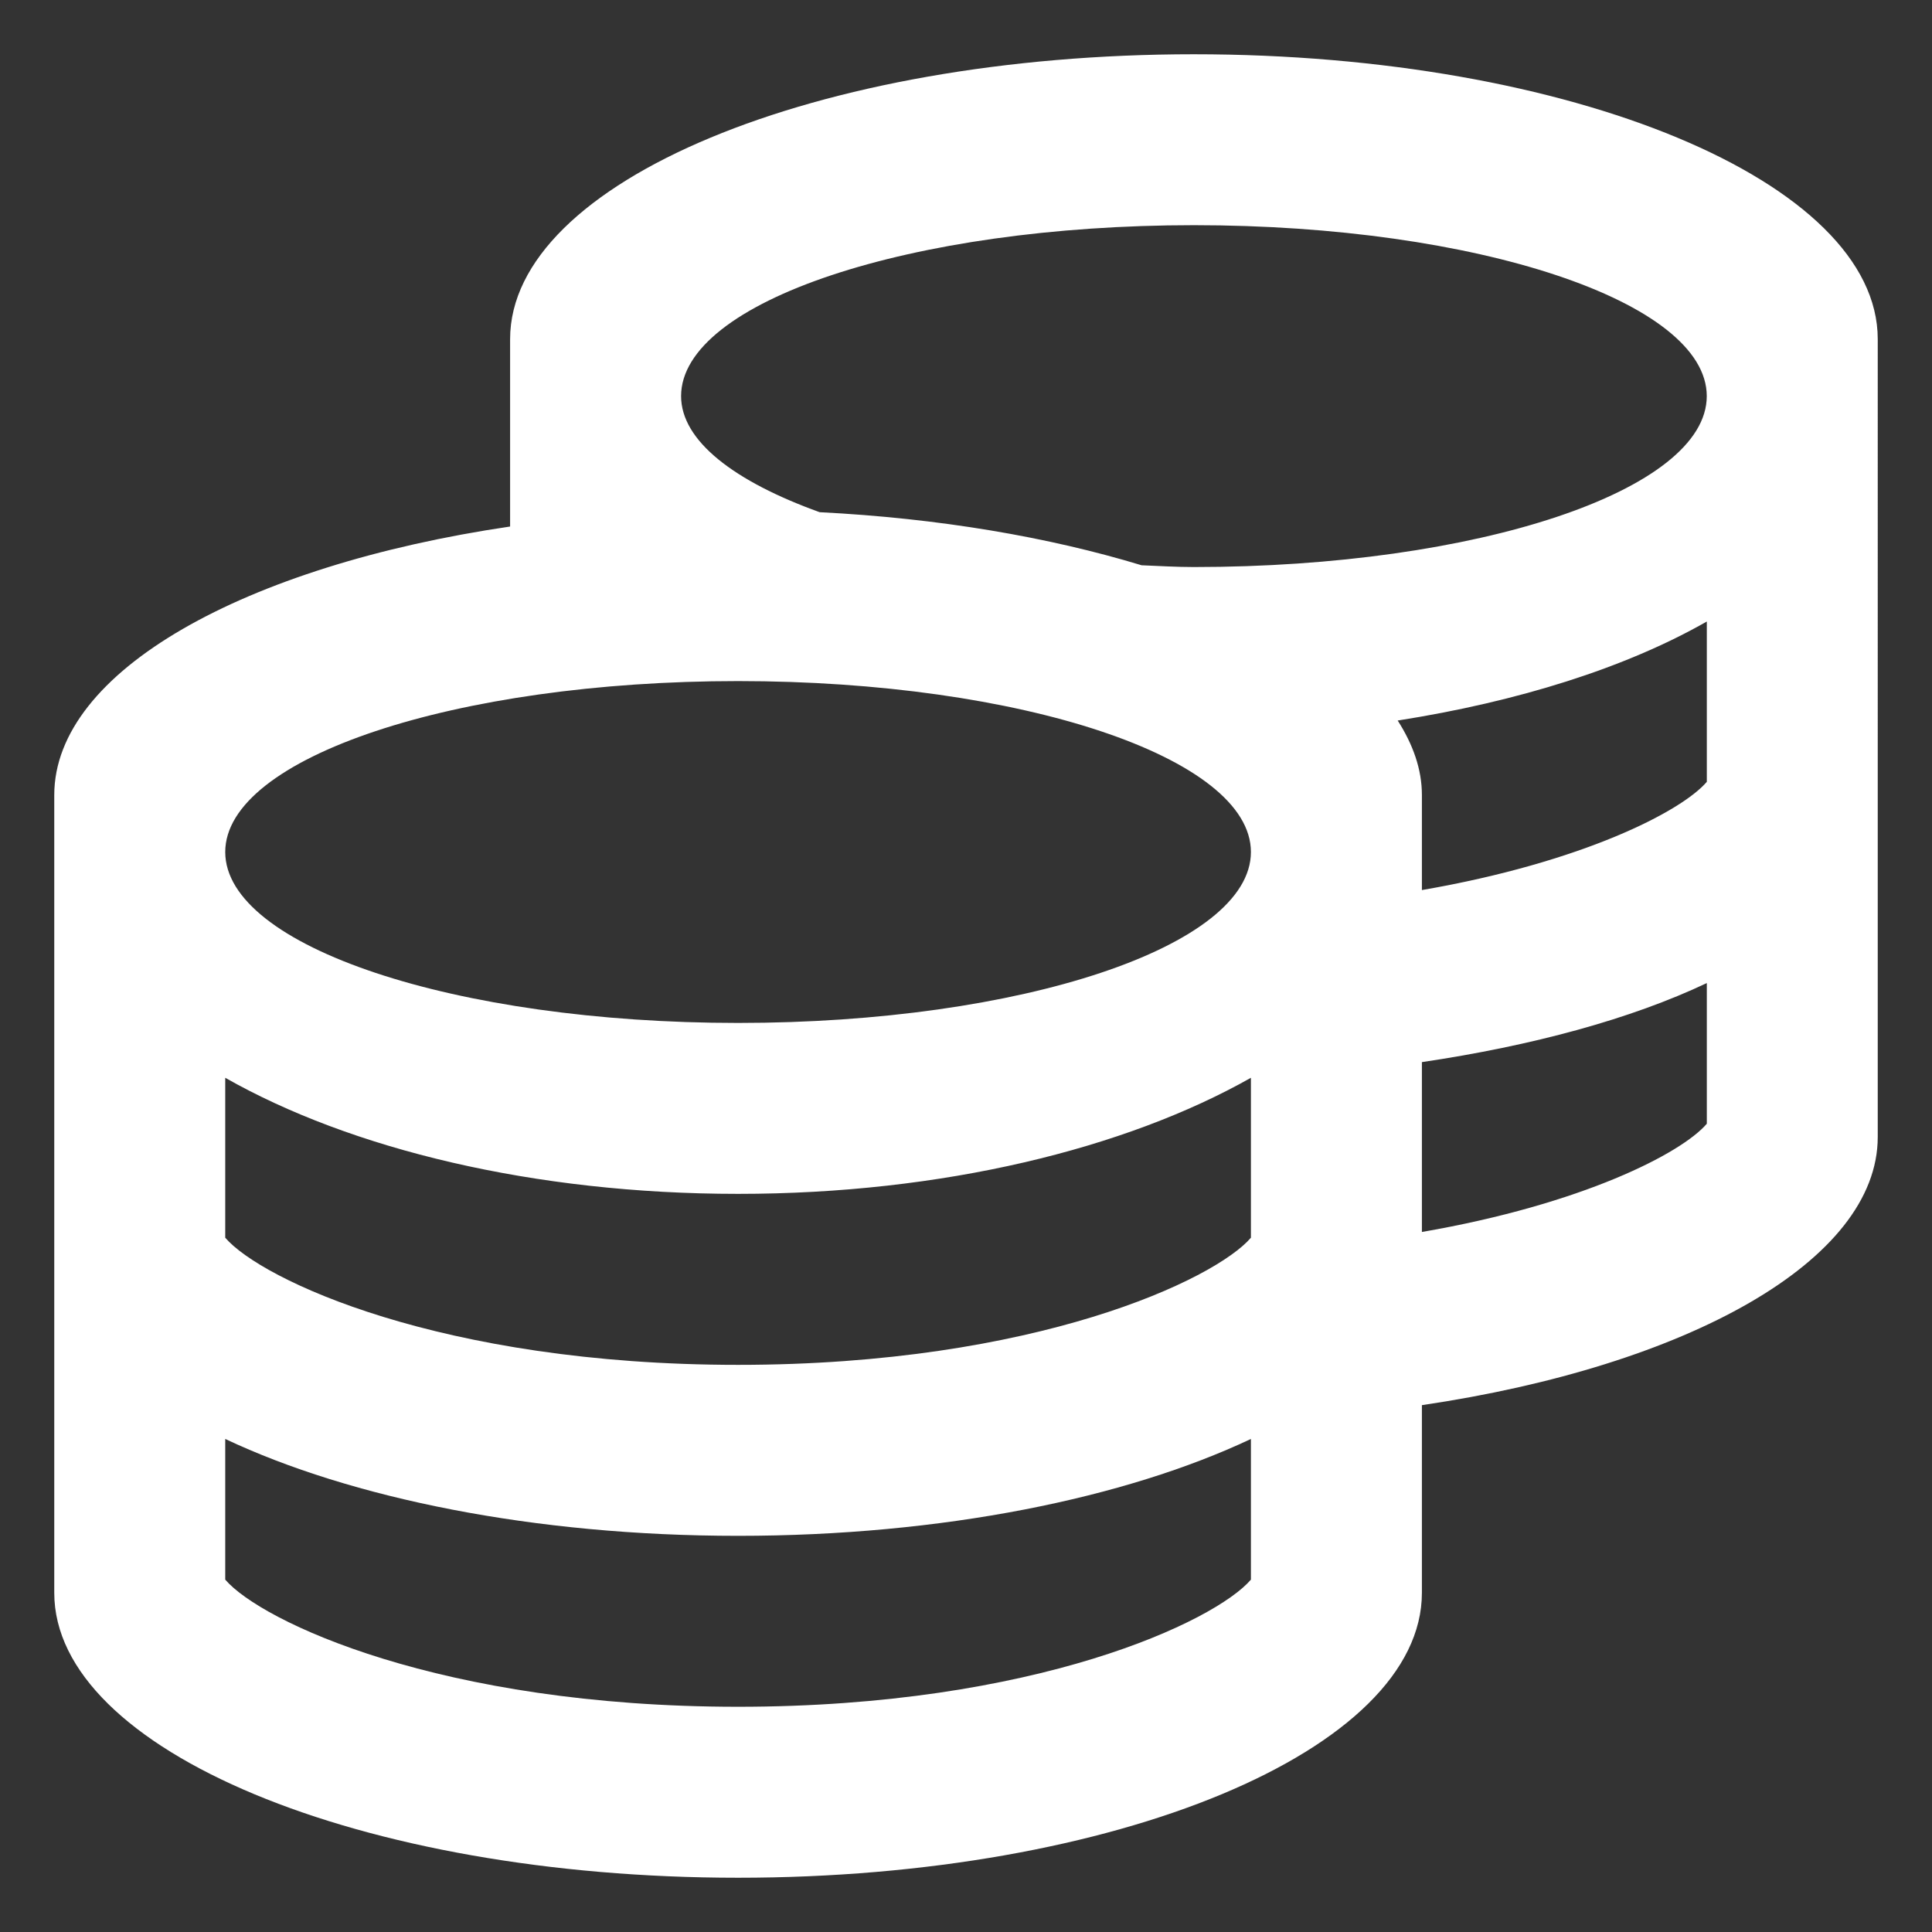
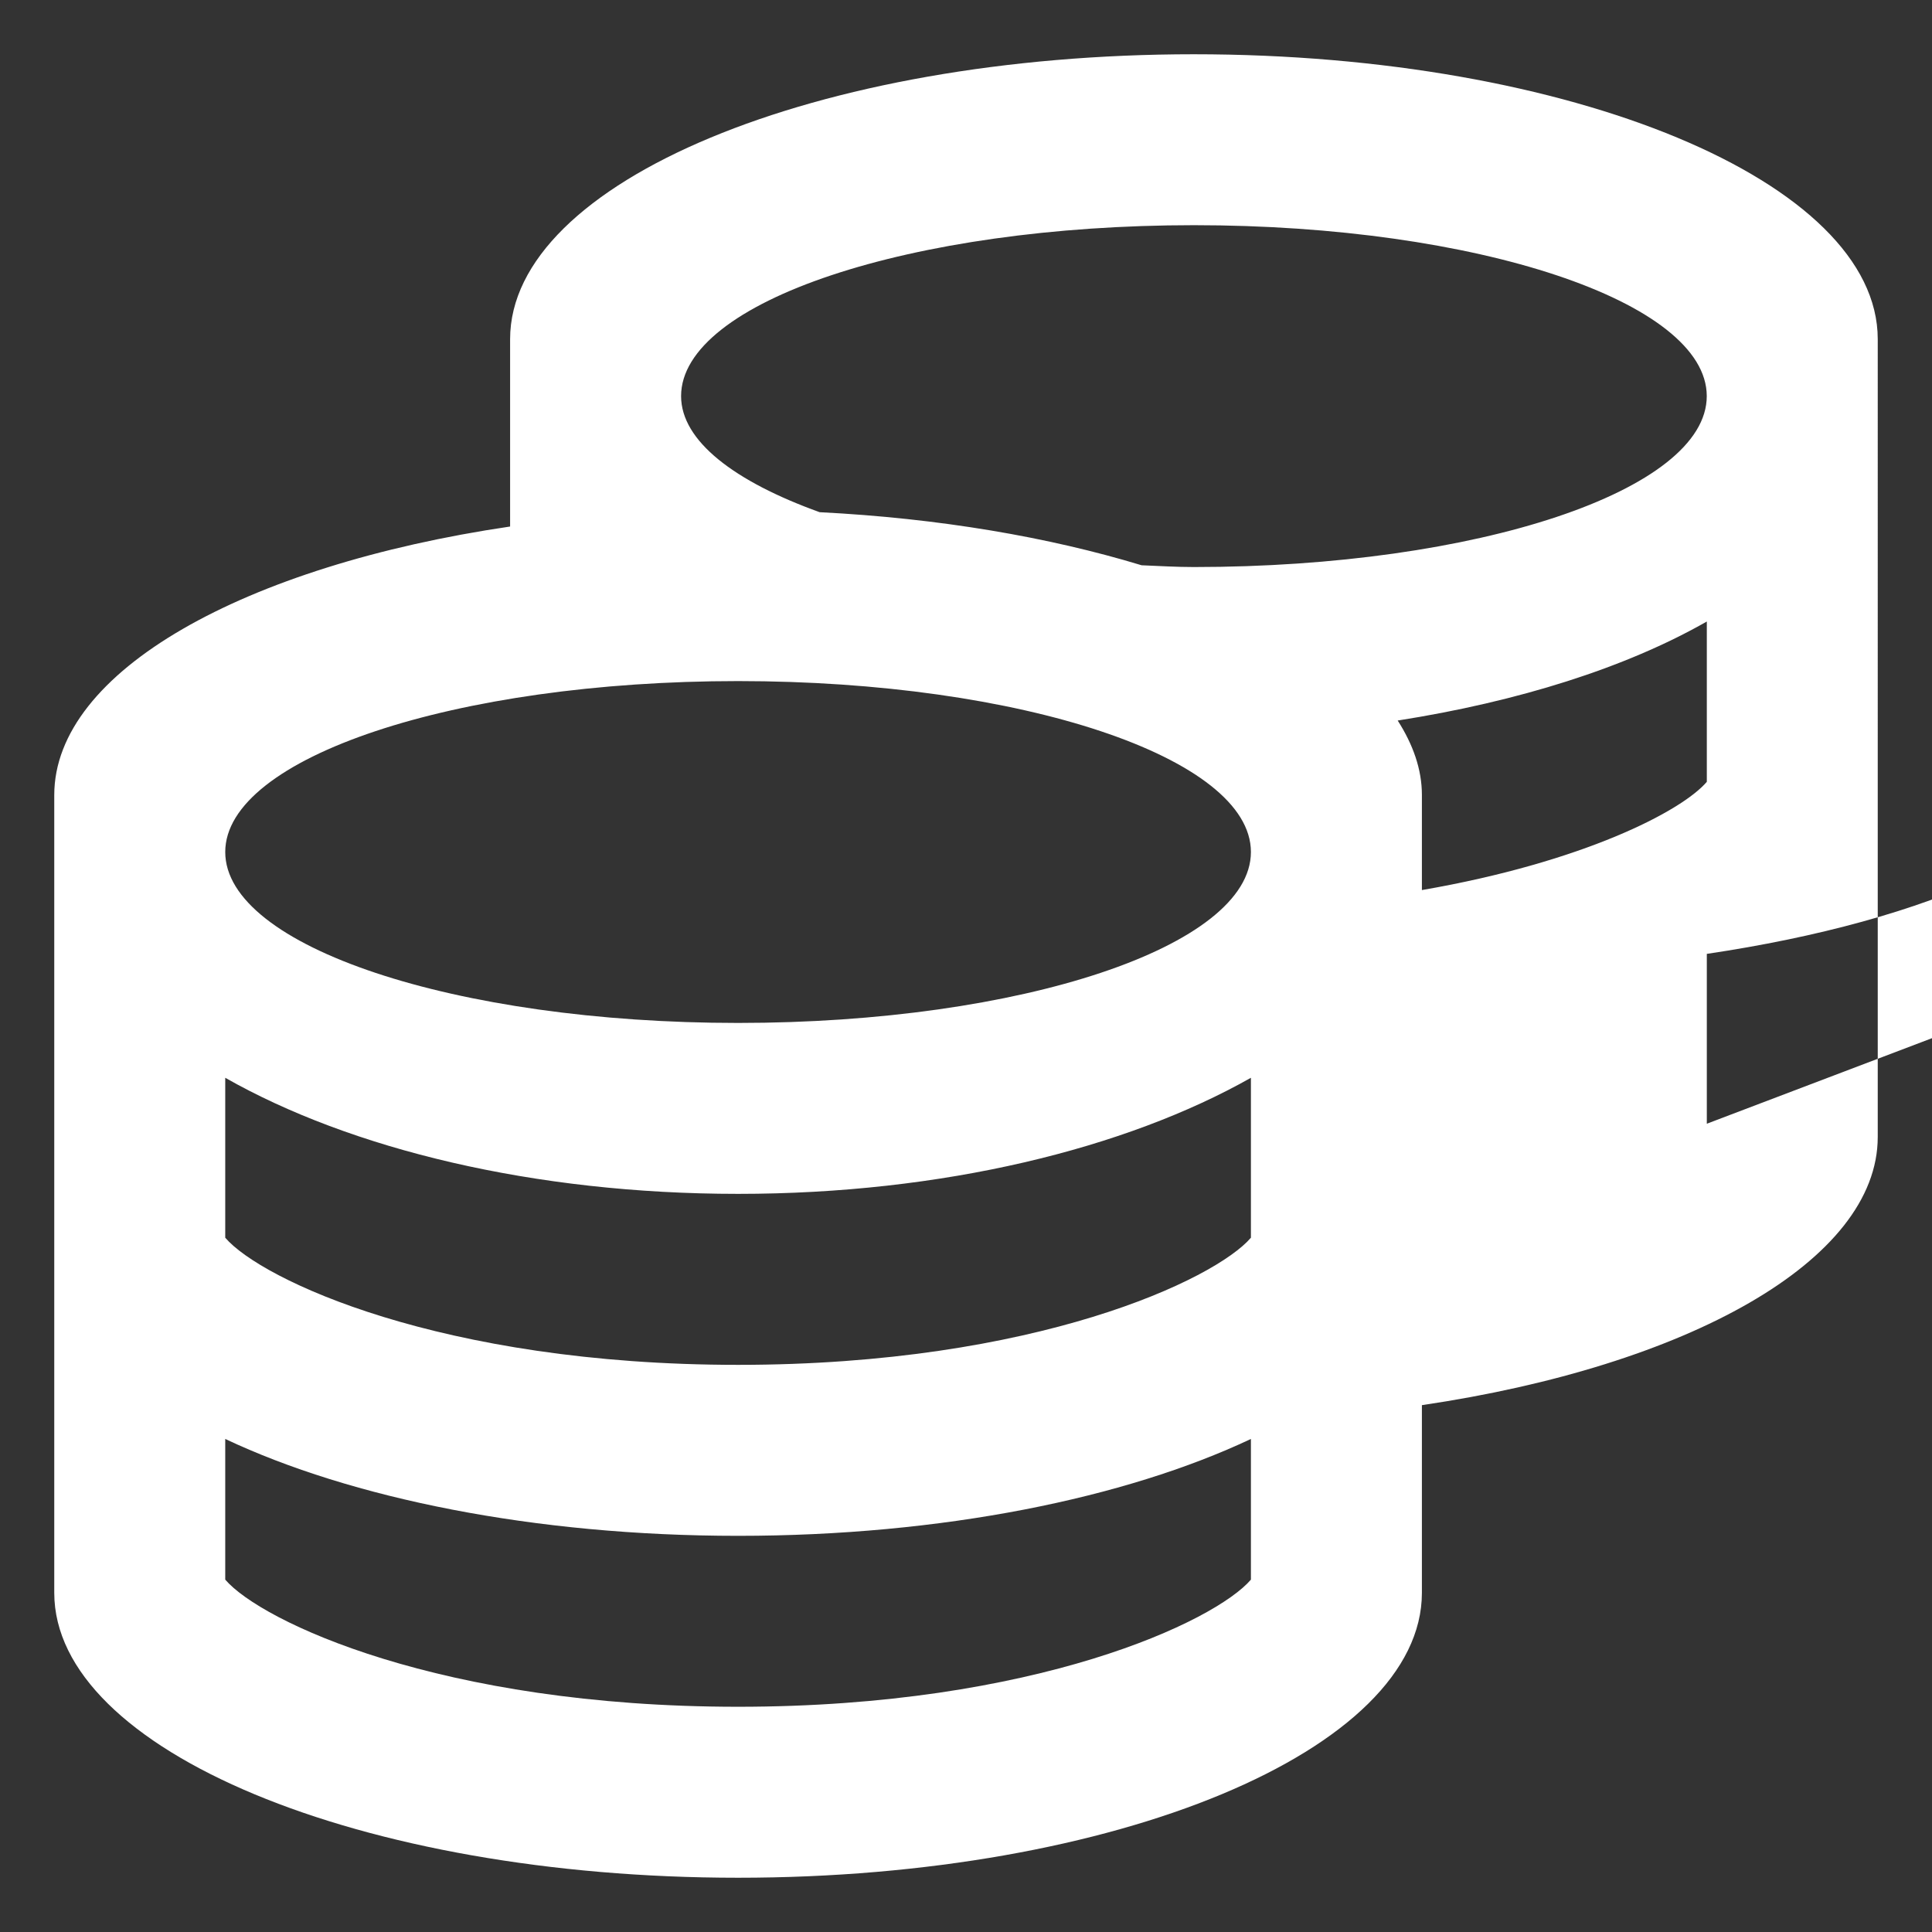
<svg xmlns="http://www.w3.org/2000/svg" id="Layer_2" viewBox="0 0 36 36">
  <rect x="0" y="0" width="36" height="36" fill="#333333" stroke="none" />
  <defs>
    <style>.cls-1{fill:#fff;}</style>
  </defs>
-   <path class="cls-1" d="m22.247,1.011c-7.034,0-12.742,2.376-12.742,5.309v3.491c-4.944.73-8.494,2.694-8.494,5.004v14.865c0,2.933,5.707,5.309,12.742,5.309s12.742-2.376,12.742-5.309v-3.497c4.944-.73,8.494-2.688,8.494-4.997V6.32c0-2.933-5.707-5.309-12.742-5.309Zm1.062,28.423c-.664.776-4.008,2.369-9.556,2.369s-8.893-1.593-9.556-2.369v-2.621c2.336,1.102,5.747,1.805,9.556,1.805s7.22-.703,9.556-1.805v2.621Zm0-6.371c-.664.776-4.008,2.369-9.556,2.369s-8.893-1.593-9.556-2.369v-2.98c2.336,1.327,5.747,2.163,9.556,2.163s7.22-.843,9.556-2.163v2.98Zm-9.556-4.002c-5.276,0-9.556-1.427-9.556-3.185s4.28-3.185,9.556-3.185,9.556,1.427,9.556,3.185-4.28,3.185-9.556,3.185Zm18.051,1.878c-.471.551-2.316,1.5-5.309,2.017v-3.165c2.057-.305,3.895-.803,5.309-1.473v2.621Zm0-6.371c-.471.551-2.316,1.5-5.309,2.017v-1.772c0-.478-.166-.942-.451-1.387,2.243-.352,4.247-.982,5.76-1.845v2.986h0Zm-9.556-4.002c-.332,0-.65-.02-.976-.033-1.725-.524-3.769-.876-5.999-.989-1.586-.571-2.582-1.327-2.582-2.163,0-1.759,4.28-3.185,9.556-3.185s9.556,1.427,9.556,3.185-4.28,3.185-9.556,3.185Z" />
+   <path class="cls-1" d="m22.247,1.011c-7.034,0-12.742,2.376-12.742,5.309v3.491c-4.944.73-8.494,2.694-8.494,5.004v14.865c0,2.933,5.707,5.309,12.742,5.309s12.742-2.376,12.742-5.309v-3.497c4.944-.73,8.494-2.688,8.494-4.997V6.32c0-2.933-5.707-5.309-12.742-5.309Zm1.062,28.423c-.664.776-4.008,2.369-9.556,2.369s-8.893-1.593-9.556-2.369v-2.621c2.336,1.102,5.747,1.805,9.556,1.805s7.22-.703,9.556-1.805v2.621Zm0-6.371c-.664.776-4.008,2.369-9.556,2.369s-8.893-1.593-9.556-2.369v-2.98c2.336,1.327,5.747,2.163,9.556,2.163s7.22-.843,9.556-2.163v2.98Zm-9.556-4.002c-5.276,0-9.556-1.427-9.556-3.185s4.28-3.185,9.556-3.185,9.556,1.427,9.556,3.185-4.28,3.185-9.556,3.185Zm18.051,1.878v-3.165c2.057-.305,3.895-.803,5.309-1.473v2.621Zm0-6.371c-.471.551-2.316,1.5-5.309,2.017v-1.772c0-.478-.166-.942-.451-1.387,2.243-.352,4.247-.982,5.76-1.845v2.986h0Zm-9.556-4.002c-.332,0-.65-.02-.976-.033-1.725-.524-3.769-.876-5.999-.989-1.586-.571-2.582-1.327-2.582-2.163,0-1.759,4.28-3.185,9.556-3.185s9.556,1.427,9.556,3.185-4.28,3.185-9.556,3.185Z" />
</svg>